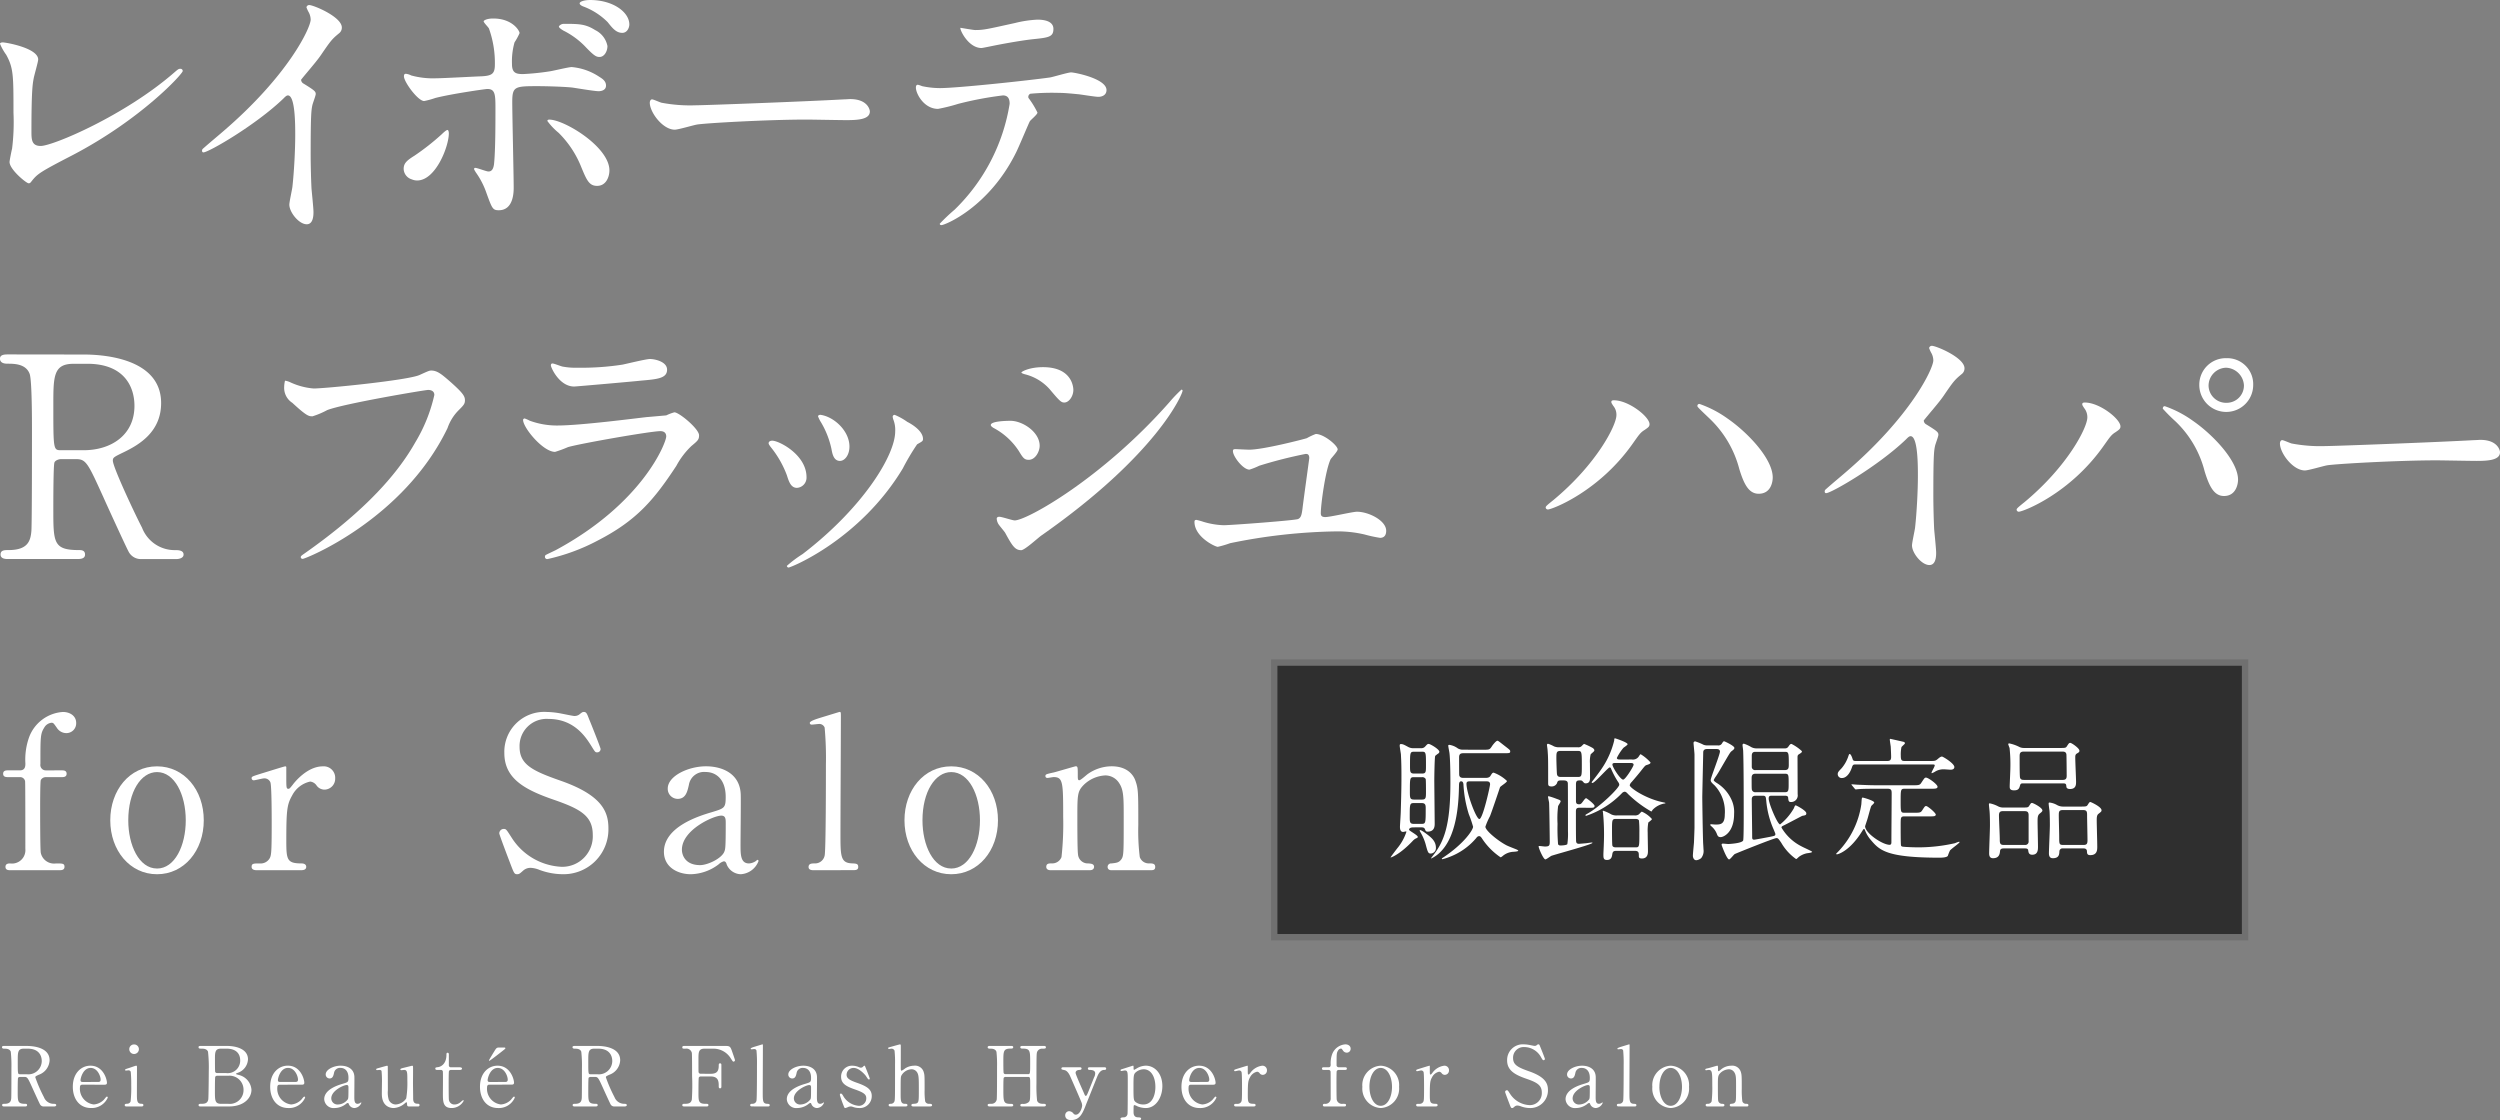
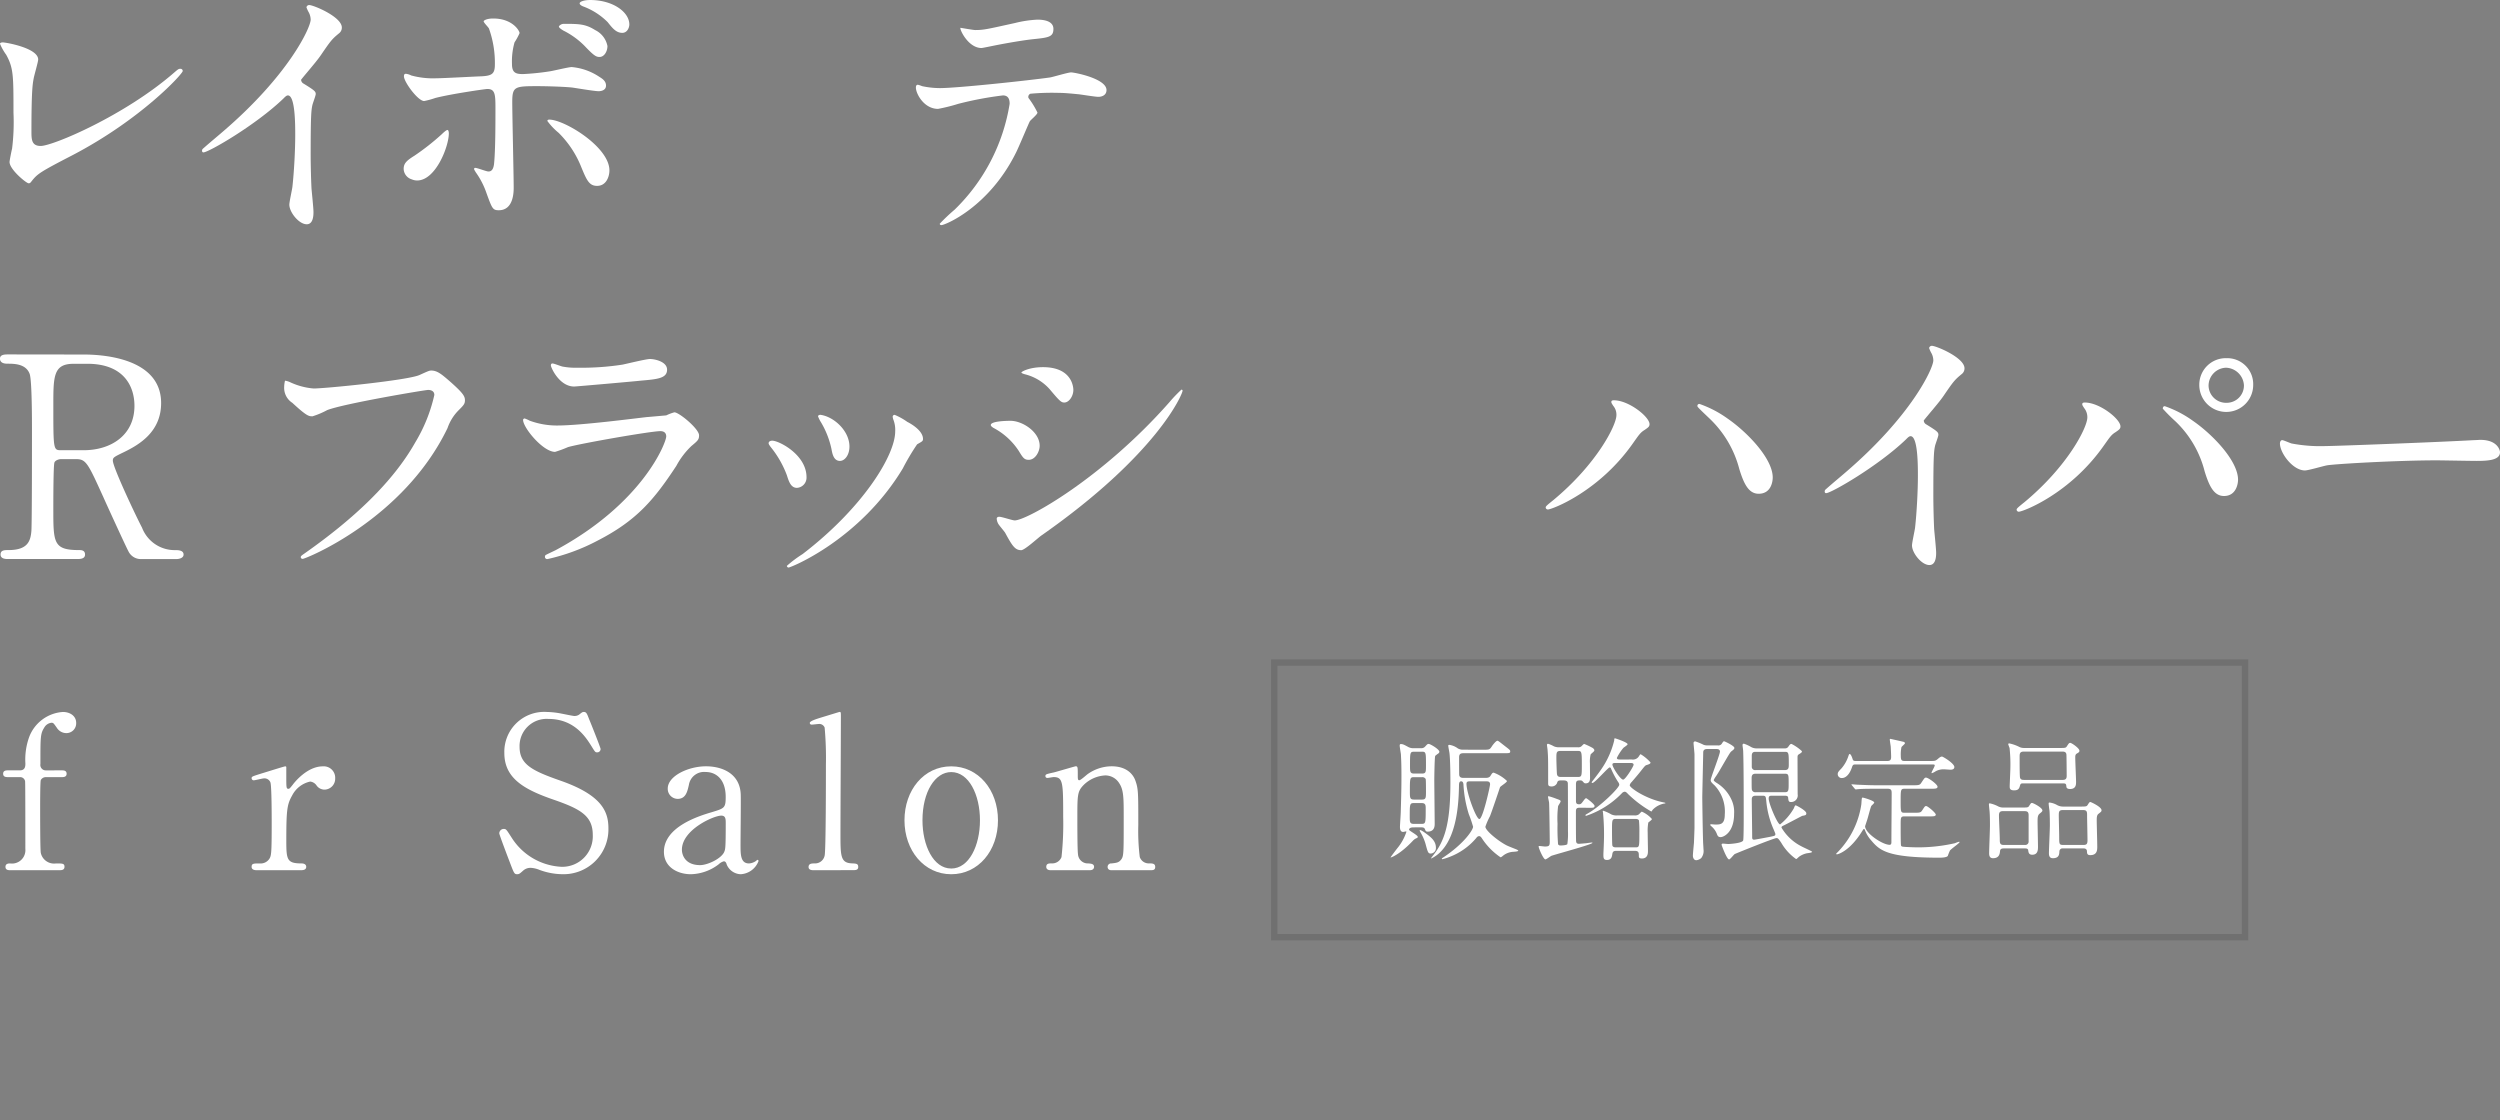
<svg xmlns="http://www.w3.org/2000/svg" width="391.414" height="175.366" viewBox="0 0 391.414 175.366">
  <rect x="0" y="0" width="391.414" height="175.366" fill="#808080" stroke="none" />
  <g id="グループ_1177" data-name="グループ 1177" transform="translate(-571.293 -200.766)">
-     <path id="パス_2681" data-name="パス 2681" d="M-136.3-9.477c-.156,0-.39,0-.39.195,0,.234.273.234.351.234.3,0,.858,0,1.027.481a20.893,20.893,0,0,1,.1,2.626c0,.611,0,4.186-.026,4.628-.039.481-.169.9-1.066.9-.182,0-.364,0-.364.208,0,.182.2.208.325.208h3.211c.143,0,.377,0,.377-.208s-.182-.208-.273-.208c-1.2,0-1.2-.338-1.2-1.911,0-.3,0-2.015.052-2.145.039-.1.208-.156.3-.156h.715c.455,0,.546.208,1.261,1.781.143.325,1.066,2.34,1.144,2.47a.637.637,0,0,0,.611.377h1.625c.065,0,.325-.026.325-.208,0-.208-.26-.208-.39-.208a1.619,1.619,0,0,1-1.534-1.04,23.034,23.034,0,0,1-1.352-3.107c0-.143.052-.169.507-.39a2.531,2.531,0,0,0,1.729-2.275c0-2.184-2.964-2.249-3.588-2.249Zm3.653.429c1.69,0,2.184,1.04,2.184,1.95a2.1,2.1,0,0,1-2.353,2.054h-1.053c-.351,0-.351-.039-.351-2.08,0-1.339,0-1.924.936-1.924Zm12,5.642c.26,0,.39-.065.39-.3,0-.546-.572-2.678-2.587-2.678-1.417,0-2.756,1.144-2.756,3.3,0,1.885,1.027,3.328,2.847,3.328a2.752,2.752,0,0,0,2.626-1.625c0-.1-.065-.169-.13-.169-.117,0-.416.442-.494.507a2.441,2.441,0,0,1-1.573.728,2.47,2.47,0,0,1-2.158-2.678c0-.416.247-.416.416-.416Zm-3.406-.429c-.117,0-.338,0-.338-.286s.377-1.911,1.586-1.911c1.092,0,1.56,1.326,1.56,1.82,0,.312-.143.377-.429.377ZM-114.862,0c.091,0,.312,0,.312-.208s-.156-.208-.416-.221c-.6-.039-.6-.585-.6-1.534,0-.663.013-3.588.013-4.173,0-.13,0-.247-.13-.247-.1,0-.91.3-1.079.351-.585.182-.65.208-.65.3a.108.108,0,0,0,.117.117c.013,0,.338-.039.4-.039a.369.369,0,0,1,.364.221,19.527,19.527,0,0,1,.078,2.054,19.552,19.552,0,0,1-.1,2.587.549.549,0,0,1-.52.364c-.247.013-.4.026-.4.221s.182.208.3.208Zm-1.144-8.216a.755.755,0,0,0,.754-.754.744.744,0,0,0-.754-.741.735.735,0,0,0-.754.741A.746.746,0,0,0-116.006-8.216Zm10.6-1.261c-.377,0-.507,0-.507.208s.143.221.572.221c.13,0,.741,0,.91.481a22.284,22.284,0,0,1,.117,3.042c0,.507-.026,4.173-.078,4.433-.117.676-.689.676-1.118.676-.208,0-.4,0-.4.208s.195.208.39.208h4.355c2.431,0,3.536-1.378,3.536-2.613a2.571,2.571,0,0,0-1.781-2.262c-.1-.039-.65-.156-.65-.221s.234-.156.312-.182a2.341,2.341,0,0,0,1.573-2.106c0-1.612-1.846-2.093-3.3-2.093Zm2.4,4.251a.363.363,0,0,1-.3-.169c-.039-.117-.039-1.287-.039-1.937,0-1.131,0-1.716.936-1.716h.923c1.222,0,2.093.585,2.093,1.846a1.963,1.963,0,0,1-2.21,1.976Zm1.768.416a2.19,2.19,0,0,1,2.366,2.236,2.147,2.147,0,0,1-2.4,2.158h-1.131c-.949,0-.949-.546-.949-1.963,0-.3,0-2.145.052-2.262a.347.347,0,0,1,.3-.169Zm11.492,1.4c.26,0,.39-.065.39-.3,0-.546-.572-2.678-2.587-2.678-1.417,0-2.756,1.144-2.756,3.3C-94.7-1.2-93.672.247-91.852.247a2.752,2.752,0,0,0,2.626-1.625c0-.1-.065-.169-.13-.169-.117,0-.416.442-.494.507a2.441,2.441,0,0,1-1.573.728A2.47,2.47,0,0,1-93.581-2.99c0-.416.247-.416.416-.416Zm-3.406-.429c-.117,0-.338,0-.338-.286s.377-1.911,1.586-1.911c1.092,0,1.56,1.326,1.56,1.82,0,.312-.143.377-.429.377Zm9.5-2.548c-1.092,0-2.353.6-2.353,1.365a.616.616,0,0,0,.611.637c.507,0,.6-.468.689-.858a.946.946,0,0,1,1.04-.793c.6,0,1.222.416,1.222,1.534,0,.676-.078.7-.858.936-.754.221-2.938.884-2.938,2.431A1.477,1.477,0,0,0-84.585.247a2.912,2.912,0,0,0,1.716-.611.729.729,0,0,1,.312-.182c.117,0,.156.117.182.208a.967.967,0,0,0,.858.585,1.248,1.248,0,0,0,1.092-.806c0-.065-.039-.078-.065-.078a.543.543,0,0,0-.1.078.836.836,0,0,1-.416.143c-.52,0-.52-.546-.52-1.157,0-.481.026-2.6.013-3.042C-81.543-5.915-82.622-6.383-83.648-6.383Zm-.364,6.071a.973.973,0,0,1-1.118-.949c0-1.222,1.95-2.093,2.418-2.093.273,0,.273.221.273.481,0,1.534-.026,1.586-.091,1.742A2,2,0,0,1-84.013-.312ZM-71.533,0a.208.208,0,0,0,.221-.208c0-.221-.195-.221-.351-.221-.65,0-.65-.572-.65-.845,0-.377-.026-2.041-.026-2.379,0-.416.026-2.522,0-2.626a.138.138,0,0,0-.117-.1c-.052,0-.689.169-.91.221-.858.208-.949.234-.949.377,0,.026.026.1.156.1.065,0,.377-.039.442-.039.494,0,.494.4.494,1.69A14.507,14.507,0,0,1-73.4-1.261a2.121,2.121,0,0,1-1.612.949,1.18,1.18,0,0,1-1.131-.767,4.008,4.008,0,0,1-.13-1.443c0-.377-.013-3.744-.013-3.757a.12.12,0,0,0-.117-.1c-.026,0-.793.208-1.183.325-.468.13-.52.143-.52.247a.12.12,0,0,0,.13.117c.065,0,.338-.026.39-.026.13,0,.273.026.325.169A16.928,16.928,0,0,1-77.2-3.666c0,.3-.026,1.625-.013,1.9C-77.122.117-75.744.247-75.368.247a2.852,2.852,0,0,0,1.586-.6c.065-.039.325-.3.4-.3.1,0,.1.091.117.39a.243.243,0,0,0,.247.26Zm3.549-5.72a.3.3,0,0,1,.325.325c.026.442,0,3.263,0,3.3,0,1.313,0,2.34,1.365,2.34A2.14,2.14,0,0,0-64.4-.884c0-.052-.026-.1-.078-.1-.091,0-.39.3-.468.351a1.454,1.454,0,0,1-.871.325.861.861,0,0,1-.9-.728c-.039-.182-.039-2.262-.039-2.652,0-.26,0-1.716.052-1.859a.33.33,0,0,1,.3-.169h1.391c.273,0,.351-.13.351-.208,0-.182-.234-.208-.364-.208H-66.4a.3.3,0,0,1-.325-.325V-8.138c0-.078,0-.273-.208-.273-.169,0-.169.182-.169.3,0,1.664-1.092,1.924-1.3,1.95-.377.052-.442.065-.442.234,0,.208.208.208.351.208Zm9.191-3.51c-.455,0-.494.065-.858.663-.078.117-.793,1.3-.793,1.339s.013.078.065.078c.1,0,2.3-1.716,2.431-1.846.052-.052.078-.091.078-.13s-.065-.1-.143-.1Zm1.872,5.811c.26,0,.4-.065.4-.3,0-.533-.572-2.665-2.587-2.665-1.417,0-2.743,1.144-2.743,3.289,0,1.9,1.014,3.341,2.834,3.341A2.728,2.728,0,0,0-56.4-1.378c0-.1-.052-.169-.13-.169-.1,0-.416.442-.481.507a2.441,2.441,0,0,1-1.573.728A2.474,2.474,0,0,1-60.743-3c0-.416.26-.416.416-.416Zm-3.393-.416c-.117,0-.338,0-.338-.286s.377-1.911,1.586-1.911c1.092,0,1.56,1.326,1.56,1.82,0,.312-.156.377-.429.377Zm13.338-5.642c-.156,0-.39,0-.39.195,0,.234.273.234.351.234.3,0,.858,0,1.027.481a20.893,20.893,0,0,1,.1,2.626c0,.611,0,4.186-.026,4.628-.039.481-.169.9-1.066.9-.182,0-.364,0-.364.208,0,.182.195.208.325.208H-43.8c.143,0,.377,0,.377-.208s-.182-.208-.273-.208c-1.2,0-1.2-.338-1.2-1.911,0-.3,0-2.015.052-2.145.039-.1.208-.156.3-.156h.715c.455,0,.546.208,1.261,1.781.143.325,1.066,2.34,1.144,2.47A.637.637,0,0,0-40.814,0h1.625c.065,0,.325-.026.325-.208,0-.208-.26-.208-.39-.208a1.619,1.619,0,0,1-1.534-1.04A23.033,23.033,0,0,1-42.14-4.563c0-.143.052-.169.507-.39A2.531,2.531,0,0,0-39.9-7.228c0-2.184-2.964-2.249-3.588-2.249Zm3.653.429c1.69,0,2.184,1.04,2.184,1.95a2.1,2.1,0,0,1-2.353,2.054h-1.053c-.351,0-.351-.039-.351-2.08,0-1.339,0-1.924.936-1.924Zm16.029,3.926a.316.316,0,0,1-.338-.286c-.013-.117-.013-1.807-.013-1.976,0-1.079,0-1.664.949-1.664h1.443a3.167,3.167,0,0,1,2.691,1.56c.312.468.312.468.4.468a.231.231,0,0,0,.234-.234c0-.078-.429-1.3-.494-1.482-.247-.7-.377-.741-1.1-.741h-6.253c-.221,0-.4,0-.4.221s.13.208.494.208a.871.871,0,0,1,1,.663c.039.234.039,3,.039,3.614a34.513,34.513,0,0,1-.039,3.679c-.13.676-.689.676-1.157.676-.13,0-.338,0-.338.208s.195.208.4.208h3.341c.169,0,.351,0,.351-.208s-.13-.208-.494-.208c-1.066,0-1.066-.468-1.066-1.7,0-.286,0-2.3.052-2.4a.322.322,0,0,1,.3-.182h1.547c1.274,0,1.274.858,1.274,1.534,0,.13,0,.325.208.325s.208-.2.208-.286v-3.38c0-.052,0-.247-.208-.247s-.208.169-.208.39c0,.923-.377,1.248-1.274,1.248ZM-16.816,0c.156,0,.325,0,.325-.195s-.13-.208-.416-.221c-.676-.039-.676-.468-.676-1.846,0-1.131.026-6.136.026-7.163,0-.26,0-.3-.078-.3-.013,0-1.105.338-1.2.364-.208.065-.637.2-.637.312a.106.106,0,0,0,.117.1c.078,0,.377-.039.429-.039a.349.349,0,0,1,.364.221,20.938,20.938,0,0,1,.078,2.275c0,.7,0,5.317-.078,5.59a.6.6,0,0,1-.611.481c-.169,0-.377,0-.377.221,0,.195.234.195.312.195Zm5.59-6.383c-1.092,0-2.353.6-2.353,1.365a.616.616,0,0,0,.611.637c.507,0,.6-.468.689-.858a.946.946,0,0,1,1.04-.793c.6,0,1.222.416,1.222,1.534,0,.676-.078.7-.858.936-.754.221-2.938.884-2.938,2.431A1.477,1.477,0,0,0-12.162.247a2.912,2.912,0,0,0,1.716-.611.729.729,0,0,1,.312-.182c.117,0,.156.117.182.208a.967.967,0,0,0,.858.585A1.248,1.248,0,0,0-8-.559c0-.065-.039-.078-.065-.078a.542.542,0,0,0-.1.078.836.836,0,0,1-.416.143c-.52,0-.52-.546-.52-1.157,0-.481.026-2.6.013-3.042C-9.12-5.915-10.2-6.383-11.226-6.383ZM-11.59-.312a.973.973,0,0,1-1.118-.949c0-1.222,1.95-2.093,2.418-2.093.273,0,.273.221.273.481,0,1.534-.026,1.586-.091,1.742A2,2,0,0,1-11.59-.312Zm7.995-6.071A1.688,1.688,0,0,0-5.311-4.641c0,1,.689,1.456,2.054,1.937,1.508.52,1.885.819,1.885,1.417A1.16,1.16,0,0,1-2.5-.1,3.062,3.062,0,0,1-4.895-1.5c-.208-.364-.3-.52-.455-.52-.13,0-.156.143-.156.221A17.412,17.412,0,0,0-4.882-.026c.065.169.1.273.221.273A2.078,2.078,0,0,0-4.193.078,1.12,1.12,0,0,1-3.8,0a.816.816,0,0,1,.247.039A3,3,0,0,0-2.5.247,1.867,1.867,0,0,0-.514-1.638c0-1.04-.767-1.521-2.275-2.054C-4.1-4.147-4.453-4.446-4.453-4.979A1.081,1.081,0,0,1-3.335-6.032c.832,0,1.768,1.04,1.924,1.287.312.468.338.52.468.52.091,0,.117-.065.117-.13,0-.143-.585-1.56-.7-1.859-.039-.1-.065-.169-.143-.169-.052,0-.091.039-.182.13a.481.481,0,0,1-.377.182.636.636,0,0,1-.247-.065A2.647,2.647,0,0,0-3.595-6.383ZM4.7,0c.143,0,.377,0,.377-.195,0-.221-.208-.221-.39-.221-.676,0-.676-.507-.676-1.612,0-2.483.013-2.509.091-2.756a1.9,1.9,0,0,1,1.625-1.04,1.012,1.012,0,0,1,.858.481c.273.416.273,1.014.273,2.665,0,1.872,0,2.054-.4,2.21-.091.039-.546.052-.624.078a.191.191,0,0,0-.143.182c0,.208.234.208.351.208h2.5c.156,0,.39-.013.39-.195,0-.221-.247-.221-.494-.221a.59.59,0,0,1-.585-.377,10.863,10.863,0,0,1-.091-1.794c0-2.288,0-2.34-.156-2.847a1.4,1.4,0,0,0-1.5-.949,2.641,2.641,0,0,0-1.4.429,2.693,2.693,0,0,1-.533.351c-.143,0-.143-.169-.143-.442,0-.559.013-3.445,0-3.536s-.065-.143-.117-.143-1.443.39-1.625.442c-.156.039-.234.065-.234.156a.13.13,0,0,0,.13.13c.052,0,.325-.052.377-.052a.513.513,0,0,1,.494.312,17.2,17.2,0,0,1,.078,2.08c0,5.031,0,5.59-.091,5.85a.6.6,0,0,1-.585.39c-.117,0-.325,0-.325.208S2.372,0,2.476,0ZM20.442-5.057a.314.314,0,0,1-.3-.169c-.052-.117-.052-1.547-.052-1.781,0-1.664,0-2.054,1.17-2.054.156,0,.377,0,.377-.221,0-.195-.221-.195-.351-.195H17.972c-.091,0-.338,0-.338.208s.221.221.416.221c.247,0,.793,0,.962.494a18.61,18.61,0,0,1,.091,2.34c0,1.664,0,4.823-.052,5.135a.826.826,0,0,1-.845.663c-.4,0-.572,0-.572.208s.26.208.338.208h3.315c.117,0,.351,0,.351-.182,0-.221-.234-.221-.325-.221-1.222,0-1.222-.26-1.222-2.392,0-.247,0-1.534.052-1.677a.348.348,0,0,1,.3-.156h3.5c.351,0,.351.1.351,1.313,0,2.379,0,2.392-.26,2.652a1.269,1.269,0,0,1-.91.26c-.143,0-.377,0-.377.208s.221.195.351.195h3.315c.091,0,.338,0,.338-.208s-.221-.208-.416-.208c-.247,0-.78,0-.962-.494a20.794,20.794,0,0,1-.1-2.639c0-4.706.013-4.745.117-5.018a.825.825,0,0,1,.793-.481c.4,0,.572,0,.572-.221s-.247-.208-.338-.208H23.094c-.117,0-.351,0-.351.195,0,.221.234.221.338.221,1.209,0,1.209.325,1.209,2.21,0,1.716,0,1.794-.351,1.794ZM29.49-6.136c-.1,0-.312,0-.312.2,0,.156.078.156.494.247s.7.572.845.884S32.22-.949,32.35-.572a1.565,1.565,0,0,1,.078.416c0,.325-.338,1.443-1,1.443a.437.437,0,0,1-.364-.182.881.881,0,0,0-.689-.364.63.63,0,0,0-.6.663c0,.156.065.728.9.728,1.43,0,1.846-1.079,2.457-2.678.052-.1,1.6-3.991,1.69-4.2s.416-.975,1.04-.975c.143,0,.325,0,.325-.208s-.195-.208-.286-.208H33.637c-.143,0-.312,0-.312.208a.212.212,0,0,0,.234.208c.247,0,.91,0,.91.533a1.408,1.408,0,0,1-.182.65c-.221.559-.949,2.405-1.066,2.639-.052.091-.13.247-.208.247s-.156-.078-.221-.247C32.571-2.431,31.4-4.979,31.4-5.265c0-.13.065-.429.585-.455.13,0,.351-.026.351-.221,0-.065-.026-.2-.273-.2ZM41.282,2.132c.13,0,.377-.013.377-.208s-.169-.208-.533-.221c-.65-.039-.65-.611-.65-.845,0-1.027,0-1.066.169-1.066A2.243,2.243,0,0,1,41.126,0a3.565,3.565,0,0,0,1.261.247c1.625,0,2.6-1.716,2.6-3.432,0-2.015-1.235-3.2-2.587-3.2a2.847,2.847,0,0,0-1.365.39c-.039.026-.442.26-.455.26-.1,0-.1-.091-.1-.286,0-.26,0-.364-.091-.364-.039,0-1.508.481-1.651.52-.247.078-.3.1-.3.2a.126.126,0,0,0,.117.117c.091,0,.481-.091.559-.091.455,0,.455.364.455,1.508,0,.793,0,5.044-.039,5.291a.606.606,0,0,1-.637.546c-.221.013-.468.026-.468.221s.234.208.351.208Zm.767-7.956c1.2,0,1.846,1.235,1.846,2.769,0,1.144-.416,2.743-1.872,2.743A1.939,1.939,0,0,1,40.788-.7c-.273-.26-.325-.3-.325-2.21,0-1.885.013-2.106.338-2.418A1.986,1.986,0,0,1,42.049-5.824ZM52.929-3.406c.26,0,.39-.065.39-.3,0-.546-.572-2.678-2.587-2.678-1.417,0-2.756,1.144-2.756,3.3C47.976-1.2,49,.247,50.823.247a2.752,2.752,0,0,0,2.626-1.625c0-.1-.065-.169-.13-.169-.117,0-.416.442-.494.507a2.441,2.441,0,0,1-1.573.728A2.47,2.47,0,0,1,49.094-2.99c0-.416.247-.416.416-.416Zm-3.406-.429c-.117,0-.338,0-.338-.286s.377-1.911,1.586-1.911c1.092,0,1.56,1.326,1.56,1.82,0,.312-.143.377-.429.377ZM59.247,0c.1,0,.338,0,.338-.208,0-.169-.169-.208-.273-.208-.91,0-.949-.221-.949-1.4,0-1.924.052-2.223.364-2.782a1.635,1.635,0,0,1,1.1-.845.55.55,0,0,1,.377.221.6.6,0,0,0,.507.273.669.669,0,0,0,.65-.689.7.7,0,0,0-.767-.741,2.71,2.71,0,0,0-1.833,1.118c-.182.234-.208.26-.273.26-.13,0-.13-.078-.13-.767v-.572a.06.06,0,0,0-.065-.039c-.065,0-1.248.377-1.43.429-.572.182-.637.2-.637.3a.13.13,0,0,0,.13.13c.091,0,.533-.117.624-.117a.39.39,0,0,1,.4.247c.078.221.078,2.119.078,2.535,0,1.82-.026,1.976-.143,2.158a.642.642,0,0,1-.6.286c-.364,0-.494,0-.494.208s.247.208.338.208ZM72.6-6.136a.332.332,0,0,1-.338-.39c0-1.69,0-1.859.234-2.236a.581.581,0,0,1,.442-.3c.117,0,.13.026.325.3a.7.7,0,0,0,.6.338.6.6,0,0,0,.6-.624c0-.442-.39-.676-.819-.676A2.383,2.383,0,0,0,71.572-8.19a4.075,4.075,0,0,0-.234,1.625c0,.156,0,.429-.338.429h-.715c-.117,0-.312,0-.312.208s.195.208.312.208H71a.307.307,0,0,1,.325.338c.013.039.013,3.523.013,4.069a.826.826,0,0,1-.936.9c-.078,0-.286,0-.286.208s.195.208.3.208h3c.13,0,.325,0,.325-.208s-.117-.208-.52-.208a.834.834,0,0,1-.936-.65c-.039-.2-.039-2.431-.039-2.717,0-.26,0-1.651.039-1.755A.35.35,0,0,1,72.6-5.72h.975c.1,0,.3,0,.3-.208s-.195-.208-.3-.208Zm3.7,3.068A3.051,3.051,0,0,0,79.176.247a3.043,3.043,0,0,0,2.873-3.315,3.043,3.043,0,0,0-2.873-3.315A3.042,3.042,0,0,0,76.3-3.068Zm1.105,0c0-1.755.78-2.964,1.768-2.964,1.079,0,1.768,1.378,1.768,2.964,0,1.56-.676,2.964-1.768,2.964S77.409-1.534,77.409-3.068ZM87.743,0c.1,0,.338,0,.338-.208,0-.169-.169-.208-.273-.208-.91,0-.949-.221-.949-1.4,0-1.924.052-2.223.364-2.782a1.635,1.635,0,0,1,1.105-.845.55.55,0,0,1,.377.221.6.6,0,0,0,.507.273.669.669,0,0,0,.65-.689.7.7,0,0,0-.767-.741,2.71,2.71,0,0,0-1.833,1.118c-.182.234-.208.26-.273.26-.13,0-.13-.078-.13-.767v-.572a.06.06,0,0,0-.065-.039c-.065,0-1.248.377-1.43.429-.572.182-.637.2-.637.3a.13.13,0,0,0,.13.13c.091,0,.533-.117.624-.117a.39.39,0,0,1,.4.247c.078.221.078,2.119.078,2.535,0,1.82-.026,1.976-.143,2.158a.642.642,0,0,1-.6.286c-.364,0-.494,0-.494.208s.247.208.338.208Zm12,.247c.13,0,.156-.026.377-.221a.672.672,0,0,1,.494-.169,1.7,1.7,0,0,1,.52.13,4.177,4.177,0,0,0,1.4.26,2.756,2.756,0,0,0,2.821-2.808c0-1-.351-2.041-2.977-2.951-1.7-.6-2.483-.988-2.483-2.067A1.663,1.663,0,0,1,101.667-9.3a3.013,3.013,0,0,1,2.652,1.677c.208.338.234.377.338.377a.2.2,0,0,0,.221-.208c0-.078-.611-1.612-.7-1.82-.13-.338-.169-.455-.325-.455-.091,0-.117.026-.3.169a.494.494,0,0,1-.286.078c-.091,0-.637-.117-.78-.143a5.135,5.135,0,0,0-.923-.1,2.45,2.45,0,0,0-2.6,2.522c0,1.547,1.2,2.236,3,2.86,1.651.572,2.431.988,2.431,2.171a1.873,1.873,0,0,1-1.924,1.963,3.841,3.841,0,0,1-3.055-1.781c-.312-.481-.338-.546-.481-.546a.275.275,0,0,0-.286.273c0,.078.559,1.547.65,1.781C99.548.169,99.574.247,99.743.247ZM110.7-6.383c-1.092,0-2.353.6-2.353,1.365a.616.616,0,0,0,.611.637c.507,0,.6-.468.689-.858a.946.946,0,0,1,1.04-.793c.6,0,1.222.416,1.222,1.534,0,.676-.078.7-.858.936-.754.221-2.938.884-2.938,2.431A1.477,1.477,0,0,0,109.765.247a2.912,2.912,0,0,0,1.716-.611.729.729,0,0,1,.312-.182c.117,0,.156.117.182.208a.967.967,0,0,0,.858.585,1.248,1.248,0,0,0,1.092-.806c0-.065-.039-.078-.065-.078a.542.542,0,0,0-.1.078.836.836,0,0,1-.416.143c-.52,0-.52-.546-.52-1.157,0-.481.026-2.6.013-3.042C112.807-5.915,111.729-6.383,110.7-6.383Zm-.364,6.071a.973.973,0,0,1-1.118-.949c0-1.222,1.95-2.093,2.418-2.093.273,0,.273.221.273.481,0,1.534-.026,1.586-.091,1.742A2,2,0,0,1,110.337-.312ZM118.878,0c.156,0,.325,0,.325-.195s-.13-.208-.416-.221c-.676-.039-.676-.468-.676-1.846,0-1.131.026-6.136.026-7.163,0-.26,0-.3-.078-.3-.013,0-1.105.338-1.2.364-.208.065-.637.2-.637.312a.106.106,0,0,0,.117.1c.078,0,.377-.039.429-.039a.349.349,0,0,1,.364.221,20.937,20.937,0,0,1,.078,2.275c0,.7,0,5.317-.078,5.59a.6.6,0,0,1-.611.481c-.169,0-.377,0-.377.221,0,.195.234.195.312.195ZM121.7-3.068A3.051,3.051,0,0,0,124.572.247a3.043,3.043,0,0,0,2.873-3.315,3.043,3.043,0,0,0-2.873-3.315A3.042,3.042,0,0,0,121.7-3.068Zm1.105,0c0-1.755.78-2.964,1.768-2.964,1.079,0,1.768,1.378,1.768,2.964,0,1.56-.676,2.964-1.768,2.964S122.8-1.534,122.8-3.068ZM136.48,0c.1,0,.26,0,.26-.195s-.156-.221-.364-.221a.58.58,0,0,1-.585-.39,13.092,13.092,0,0,1-.091-1.963c0-2.015,0-2.236-.182-2.743a1.4,1.4,0,0,0-1.456-.871,2.563,2.563,0,0,0-1.456.468c-.078.052-.442.39-.533.39s-.091-.1-.091-.286c0-.52,0-.572-.13-.572-.039,0-1.131.325-1.339.377-.468.1-.52.117-.52.221s.078.117.13.117.325-.052.377-.052c.572,0,.585.325.585,2.431a18.623,18.623,0,0,1-.1,2.483.606.606,0,0,1-.585.39c-.195,0-.351,0-.351.221,0,.013,0,.195.26.195h2.418c.26,0,.26-.182.26-.208,0-.195-.221-.195-.351-.208A.6.6,0,0,1,132-.988c-.039-.234-.039-1.82-.039-2.158,0-1.495,0-1.69.39-2.093a2.039,2.039,0,0,1,1.326-.585,1.006,1.006,0,0,1,.858.481c.273.416.273.9.273,2.132,0,2.093,0,2.314-.13,2.522-.156.221-.286.234-.624.273a.212.212,0,0,0-.234.208c0,.026,0,.208.234.208Z" transform="translate(708.293 374)" fill="#fff" />
    <g id="グループ_1128" data-name="グループ 1128" transform="translate(571.293 200.766)">
      <path id="パス_2591" data-name="パス 2591" d="M485.923,874.963c-.176.922-.352,2.065-.352,8.262,0,1.274,0,2.328,1.45,2.328,1.891,0,13.141-4.747,20.874-11.469.615-.526.7-.615,1.011-.615a.347.347,0,0,1,.352.35c0,.441-6.5,7.561-17.271,13.186-5.1,2.636-5.451,2.9-6.372,4.043-.22.308-.308.352-.484.352-.351,0-2.987-2.155-2.987-3.34,0-.221.351-1.978.394-2.065a33.56,33.56,0,0,0,.22-5.669c0-5.8,0-6.988-1.142-9.054a8.449,8.449,0,0,1-.967-1.714c0-.175.263-.218.439-.218.484,0,5.538.878,5.538,2.68C486.625,872.369,486.01,874.479,485.923,874.963Z" transform="translate(-480.648 -862.701)" fill="#fff" />
      <path id="パス_2592" data-name="パス 2592" d="M519.028,877.49c1.715,1.055,1.891,1.23,1.891,1.626,0,.265-.484,1.495-.528,1.758-.176.791-.265,1.713-.265,7.777,0,1.186.044,3.561.132,5.274.044.528.308,3.076.308,3.647,0,.439,0,1.933-1.054,1.933-1.23,0-2.725-1.888-2.725-3.074,0-.441.439-2.375.483-2.812.263-2.375.439-5.758.439-8.087,0-1.582,0-6.2-1.142-6.2-.219,0-.4.176-.747.526-4.307,4.131-11.689,8.394-12.482,8.394-.131,0-.22-.087-.22-.262a.4.4,0,0,1,.132-.308c1.143-1.012,2.373-2.023,3.076-2.636,10.373-8.878,13.8-16.349,13.8-17.579a2.5,2.5,0,0,0-.351-1.231,5.049,5.049,0,0,1-.308-.7.435.435,0,0,1,.439-.352c.66,0,5.1,1.844,5.1,3.515a1.111,1.111,0,0,1-.4.88c-1.187.966-1.362,1.23-2.988,3.6-.747,1.054-2.154,2.636-2.988,3.691A.709.709,0,0,0,519.028,877.49Z" transform="translate(-471.487 -864.393)" fill="#fff" />
      <path id="パス_2593" data-name="パス 2593" d="M525.545,891.08c0-.836.394-1.275,1.668-2.066a37.411,37.411,0,0,0,4.307-3.384c.22-.218.7-.659.88-.659s.218.4.218.527c0,2.066-2.064,7.383-4.965,7.383a2.125,2.125,0,0,1-.835-.176A1.768,1.768,0,0,1,525.545,891.08Zm17.226,2.9c0,.659,0,3.56-2.328,3.56-.967,0-1.054-.265-1.978-2.813a12.441,12.441,0,0,0-1.627-3.121c-.175-.308-.262-.4-.262-.526a.16.16,0,0,1,.176-.176c.307,0,1.757.57,2.065.57.571,0,.791-.483.878-1.187.22-2.064.22-6.458.22-8.833,0-2.109-.089-2.9-1.274-2.9-.265,0-5.538.747-8.131,1.406a13.142,13.142,0,0,1-1.758.483c-.966,0-3.164-2.988-3.164-3.867,0-.219.044-.4.308-.4a2.451,2.451,0,0,1,.836.263,12.948,12.948,0,0,0,3.91.441c1.011,0,5.757-.265,7.075-.308,1.671-.087,2.109-.4,2.109-1.845a16.049,16.049,0,0,0-.922-5.625c-.087-.221-.835-.924-.835-1.143,0-.132.483-.439,1.495-.439,3.031,0,4.13,1.934,4.13,2.286a9.381,9.381,0,0,1-.791,1.45,10.967,10.967,0,0,0-.4,3.383c0,1.362.572,1.582,1.713,1.582a39.125,39.125,0,0,0,4.264-.439c.571-.089,2.9-.659,3.384-.659a9.234,9.234,0,0,1,4.262,1.493c.483.308,1.1.659,1.1,1.408,0,.833-.967.879-1.143.879-.66,0-3.516-.484-4.13-.572-1.671-.176-4.879-.219-5.231-.219-3.78,0-4.175,0-4.175,2.5C542.551,882.728,542.771,892.091,542.771,893.98Zm10.593-3.164a15.668,15.668,0,0,0-3.561-5.4,10.212,10.212,0,0,1-1.757-1.847c0-.219.22-.219.307-.219,2.33,0,9.406,4.262,9.406,7.953,0,1.012-.528,2.462-1.979,2.418C554.548,893.716,554.153,892.7,553.363,890.815Zm2.152-21.489a3.533,3.533,0,0,1,1.934,2.5c0,.88-.528,1.715-1.23,1.715-.528,0-.88-.176-2.375-1.758a12.513,12.513,0,0,0-3.294-2.373c-.221-.131-.7-.439-.7-.615,0-.132.352-.439.748-.439C552.966,868.359,553.977,868.359,555.516,869.326Zm5.362-.878c0,.526-.35,1.318-1.1,1.318-.922,0-1.494-.659-2.285-1.669a10.628,10.628,0,0,0-3.823-2.461c-.439-.176-.572-.352-.572-.484,0-.308.791-.528,1.626-.528C558.372,864.623,560.877,866.557,560.877,868.448Z" transform="translate(-462.345 -864.623)" fill="#fff" />
-       <path id="パス_2594" data-name="パス 2594" d="M583.331,875.688c.265,0,.749-.044.969-.044,2.68,0,3.074,1.626,3.074,1.934,0,1.23-1.8,1.361-3.646,1.361-1.011,0-5.405-.088-6.285-.088-6.064,0-16.128.572-17.182.79-.528.089-2.9.793-3.429.793-1.89,0-3.911-2.725-3.911-4.219,0-.265.132-.528.352-.528s1.274.484,1.493.528a23.948,23.948,0,0,0,5.362.4C561.578,876.611,576.916,876.039,583.331,875.688Z" transform="translate(-451.185 -860.13)" fill="#fff" />
      <path id="パス_2595" data-name="パス 2595" d="M601.549,881.356c0,.307-1.056,1.141-1.188,1.361-.13.176-1.8,4.219-2.2,4.966-4.219,8.481-11.074,11.294-11.647,11.294-.176,0-.262-.088-.262-.22a30.119,30.119,0,0,1,2.328-2.2,29.641,29.641,0,0,0,8.614-16.567c0-.528-.087-1.319-1.056-1.319a54.065,54.065,0,0,0-6.988,1.319,27.563,27.563,0,0,1-3.163.789c-2.2,0-3.471-2.372-3.471-3.339,0-.263.087-.439.307-.439a3.823,3.823,0,0,1,.659.219,13.7,13.7,0,0,0,2.77.307c2.812,0,14.193-1.23,17.269-1.669.528-.088,2.812-.791,3.3-.791.528,0,5.538.967,5.538,2.769,0,.791-.7,1.056-1.275,1.056-.483,0-2.637-.352-3.076-.4-.922-.087-2.152-.22-3.121-.22a37.624,37.624,0,0,0-4.438.133.533.533,0,0,0-.307.659A13.59,13.59,0,0,1,601.549,881.356Zm-9.757-12.921c1.363,0,1.846-.132,6.24-1.1a17.889,17.889,0,0,1,3.516-.528c.922,0,2.5.176,2.5,1.45s-.747,1.363-3.34,1.626c-2.239.265-5.184.835-5.844.967-.218.044-1.933.4-2.065.4-2.154,0-3.516-3.077-3.3-3.165C589.771,868.127,591.529,868.435,591.792,868.435Z" transform="translate(-439.119 -863.732)" fill="#fff" />
      <g id="グループ_1172" data-name="グループ 1172" transform="translate(0 54.146)">
        <path id="パス_2596" data-name="パス 2596" d="M632.892,866.153c2.11,0,12.13.221,12.13,7.6,0,4.482-3.384,6.5-5.846,7.691-1.537.746-1.713.833-1.713,1.317,0,1.055,3.691,8.833,4.571,10.5a5.469,5.469,0,0,0,5.184,3.515c.441,0,1.319,0,1.319.7,0,.617-.878.7-1.1.7h-5.494a2.156,2.156,0,0,1-2.067-1.274c-.263-.441-3.383-7.252-3.867-8.35-2.415-5.317-2.724-6.021-4.262-6.021h-2.417c-.307,0-.88.176-1.011.528-.174.438-.174,6.239-.174,7.251,0,5.318,0,6.46,4.043,6.46.306,0,.922,0,.922.7s-.791.7-1.274.7H620.983c-.441,0-1.1-.087-1.1-.7,0-.7.617-.7,1.232-.7,3.032,0,3.471-1.406,3.6-3.032.087-1.495.087-13.58.087-15.645,0-1.627,0-7.779-.352-8.877-.57-1.626-2.461-1.626-3.47-1.626-.265,0-1.187,0-1.187-.793,0-.659.79-.659,1.318-.659Zm-1.582,1.451c-3.163,0-3.163,1.976-3.163,6.5,0,6.9,0,7.031,1.185,7.031h3.56c4.306,0,7.955-2.373,7.955-6.944,0-3.076-1.671-6.591-7.383-6.591Z" transform="translate(-619.796 -864.792)" fill="#fff" />
        <path id="パス_2597" data-name="パス 2597" d="M652.372,869.779a10.75,10.75,0,0,0,3.647.967c1.8,0,14.678-1.276,16.568-2.11,1.363-.615,1.537-.7,1.845-.7.967,0,1.67.615,3.032,1.8,1.978,1.757,2.241,2.241,2.241,2.856,0,.57-.219.791-1.011,1.582a7.3,7.3,0,0,0-1.715,2.769c-6.9,14.326-22.237,20.479-22.675,20.479a.293.293,0,0,1-.308-.264c0-.176.132-.263.57-.57,7.648-5.362,13.843-11.163,17.359-17.4a24.817,24.817,0,0,0,2.988-7.428c0-.746-.747-.79-.966-.79-.484,0-13.273,2.152-15.821,3.164a12.79,12.79,0,0,1-2.286.965c-.572,0-.878,0-3.163-2.11a2.78,2.78,0,0,1-1.275-2.46,4.658,4.658,0,0,1,.131-1.009A2.913,2.913,0,0,1,652.372,869.779Z" transform="translate(-606.911 -864.066)" fill="#fff" />
        <path id="パス_2598" data-name="パス 2598" d="M683.073,896.58c13.711-7.383,17.314-16.875,17.314-17.8,0-.528-.307-.836-.922-.836-1.494,0-12.525,1.934-14.458,2.5a18.658,18.658,0,0,1-2.023.747c-1.889,0-5.009-3.778-5.009-5.008a.246.246,0,0,1,.263-.221,6.1,6.1,0,0,1,.791.352,12.314,12.314,0,0,0,4.35.747c3.6,0,12.35-1.143,13.975-1.319.089,0,2.989-.263,3.032-.263a7.5,7.5,0,0,1,1.275-.484c.746,0,3.867,2.593,3.867,3.6,0,.657-.176.833-1.187,1.67a12.328,12.328,0,0,0-2.373,3.119c-3.471,5.275-6.2,8.57-12.392,11.734a31.055,31.055,0,0,1-7.78,2.856.35.35,0,0,1-.4-.352.463.463,0,0,1,.089-.263C681.578,897.283,682.808,896.713,683.073,896.58Zm1.1-28.742a10.8,10.8,0,0,0,2.33.176,42.009,42.009,0,0,0,7.031-.483c.659-.131,3.691-.88,4.307-.88.746,0,2.68.4,2.68,1.671,0,1.363-1.539,1.493-4.086,1.714-.7.087-10.152.922-10.46.922-2.328,0-3.647-2.988-3.647-3.3,0-.219.089-.308.265-.308C682.852,867.356,683.908,867.795,684.171,867.839Z" transform="translate(-596.079 -864.588)" fill="#fff" />
        <path id="パス_2599" data-name="パス 2599" d="M711.219,882.624a1.6,1.6,0,0,1-1.495,1.67c-.966,0-1.274-1.009-1.582-1.978a15.707,15.707,0,0,0-2.548-4.438c-.22-.307-.308-.439-.308-.57,0-.265.265-.4.571-.4C706.912,876.91,711.219,879.109,711.219,882.624Zm13.578-9.053a2.794,2.794,0,0,1-.087-.4.3.3,0,0,1,.308-.308,9.78,9.78,0,0,1,1.978,1.1c.7.352,2.461,1.406,2.461,2.68,0,.352-.176.4-.923.836a36.014,36.014,0,0,0-2.241,3.778c-6.723,11.163-17.534,15.514-17.886,15.514a.285.285,0,0,1-.265-.265,18.663,18.663,0,0,1,2.461-1.844c9.362-7.164,14.5-15.425,14.5-19.206A4.431,4.431,0,0,0,724.8,873.571Zm-6.855,4.264c0,1.274-.7,2.24-1.494,2.24-.967,0-1.187-1.1-1.319-1.845a13.783,13.783,0,0,0-1.626-4.175,5,5,0,0,1-.483-.967c0-.131.22-.263.439-.22C715.527,873.176,717.942,875.373,717.942,877.835Z" transform="translate(-584.946 -862.058)" fill="#fff" />
        <path id="パス_2600" data-name="パス 2600" d="M737.647,879.864c0,.879-.66,2.2-1.715,2.2-.659,0-.879-.263-1.539-1.361a10.646,10.646,0,0,0-4-3.647c-.131-.089-.4-.265-.4-.44,0-.615,2.505-.659,3.077-.659C734.965,875.952,737.647,877.71,737.647,879.864Zm-5.406,13.623c-.132-.221-.924-1.143-1.054-1.363a1.861,1.861,0,0,1-.265-.836c0-.174.132-.307.4-.307.4,0,2.065.572,2.417.572,1.889,0,13.712-6.592,24.213-18.5a21.236,21.236,0,0,1,1.891-1.977.161.161,0,0,1,.176.176c0,.481-3.867,9.887-22.061,22.632-.528.35-2.637,2.328-3.208,2.328C733.78,896.211,733.339,895.509,732.241,893.487Zm10.679-22.369c0,1.011-.7,1.976-1.406,1.976-.483,0-.7-.175-2.285-2.065a7.642,7.642,0,0,0-3.781-2.328c-.175-.044-.659-.176-.659-.308s1.23-.835,3.386-.835C742.92,867.558,742.92,870.986,742.92,871.118Z" transform="translate(-574.87 -864.219)" fill="#fff" />
-         <path id="パス_2601" data-name="パス 2601" d="M761.224,877.449c2.2,0,8.483-1.626,9.01-1.8a10.3,10.3,0,0,1,1.406-.659c1.274,0,3.426,1.8,3.426,2.417,0,.308-.966,1.319-1.1,1.538-.835,1.758-1.538,7.164-1.538,8.438,0,.352.089.615.7.615.791,0,4.262-.835,4.965-.835,1.8,0,4.572,1.363,4.572,2.989,0,.439-.132,1.1-.967,1.1a21.451,21.451,0,0,1-2.418-.526,18.446,18.446,0,0,0-4.482-.484,87.905,87.905,0,0,0-16.568,1.847,16.253,16.253,0,0,1-1.933.57c-.4,0-3.649-1.539-3.649-3.911,0-.219.089-.308.308-.308a10.342,10.342,0,0,1,1.1.308,12.431,12.431,0,0,0,3.164.528c1.1,0,11.119-.748,11.647-.969.483-.218.57-.7.7-1.668.087-.836,1.054-7.78,1.054-7.868,0-.659-.351-.659-.57-.659a70.515,70.515,0,0,0-7.252,1.846,11.25,11.25,0,0,1-1.539.615c-1.009,0-2.591-2.067-2.591-2.9,0-.265.131-.308.4-.308C759.2,877.361,760.872,877.449,761.224,877.449Z" transform="translate(-565.635 -861.19)" fill="#fff" />
        <path id="パス_2602" data-name="パス 2602" d="M802.3,872.121c-.263-.4-.307-.485-.307-.614,0-.221.176-.265.4-.265,2.33,0,5.581,2.593,5.581,3.736,0,.4-.22.528-.791.922-.66.4-.923.836-1.8,2.066-5.317,7.6-12.7,10.372-13.316,10.372a.337.337,0,0,1-.351-.308c0-.176.132-.308,1.23-1.187,6.768-5.625,9.844-11.689,9.844-13.273A2.134,2.134,0,0,0,802.3,872.121Zm13.493-.309a17.213,17.213,0,0,1,4.393,2.286c3.121,2.154,7.076,6.284,7.076,9.229,0,.66-.263,2.549-2.2,2.549-1.582,0-2.328-1.582-3.032-3.867a16.659,16.659,0,0,0-4.571-7.822c-.307-.308-1.976-1.847-1.976-1.978A.3.3,0,0,1,815.791,871.812Z" transform="translate(-549.714 -862.717)" fill="#fff" />
        <path id="パス_2603" data-name="パス 2603" d="M838.655,877.49c1.715,1.055,1.891,1.23,1.891,1.626,0,.265-.484,1.495-.528,1.758-.174.791-.263,1.713-.263,7.777,0,1.186.044,3.561.131,5.274.044.528.308,3.076.308,3.647,0,.439,0,1.933-1.054,1.933-1.23,0-2.725-1.888-2.725-3.074,0-.441.44-2.375.484-2.812.262-2.375.438-5.758.438-8.087,0-1.582,0-6.2-1.142-6.2-.219,0-.4.176-.746.526-4.307,4.131-11.691,8.394-12.482,8.394-.131,0-.22-.087-.22-.262a.4.4,0,0,1,.132-.308c1.142-1.012,2.372-2.023,3.074-2.636,10.373-8.878,13.8-16.349,13.8-17.579a2.485,2.485,0,0,0-.352-1.231,5.041,5.041,0,0,1-.308-.7.436.436,0,0,1,.44-.352c.659,0,5.1,1.844,5.1,3.515a1.111,1.111,0,0,1-.4.88c-1.187.966-1.363,1.23-2.988,3.6-.748,1.054-2.154,2.636-2.987,3.691A.71.71,0,0,0,838.655,877.49Z" transform="translate(-537.061 -865.186)" fill="#fff" />
        <path id="パス_2604" data-name="パス 2604" d="M854.678,874.381c-.263-.4-.307-.484-.307-.615,0-.221.176-.265.4-.265,2.33,0,5.581,2.594,5.581,3.737,0,.394-.221.526-.791.922-.66.4-.923.836-1.8,2.066-5.317,7.6-12.7,10.37-13.317,10.37a.337.337,0,0,1-.35-.307c0-.176.132-.308,1.23-1.188,6.768-5.625,9.844-11.688,9.844-13.271A2.277,2.277,0,0,0,854.678,874.381Zm12.613-.308a17.126,17.126,0,0,1,4.395,2.286c3.121,2.154,7.076,6.284,7.076,9.229,0,.659-.308,2.549-2.2,2.549-1.582,0-2.33-1.582-3.032-3.867a16.327,16.327,0,0,0-4.571-7.824,27.744,27.744,0,0,1-1.978-1.977C866.984,874.249,867.071,874.073,867.291,874.073Zm13.843-3.34a4.219,4.219,0,1,1-8.438.045,4.148,4.148,0,0,1,4.262-4.219A4.06,4.06,0,0,1,881.134,870.733Zm-6.988.132a2.74,2.74,0,0,0,2.858,2.68,2.7,2.7,0,0,0,2.68-2.724,2.907,2.907,0,0,0-2.812-2.769A2.826,2.826,0,0,0,874.146,870.865Z" transform="translate(-528.361 -864.626)" fill="#fff" />
        <path id="パス_2605" data-name="パス 2605" d="M903.791,875.688c.265,0,.748-.044.967-.044,2.68,0,3.076,1.626,3.076,1.934,0,1.23-1.8,1.361-3.646,1.361-1.012,0-5.405-.088-6.285-.088-6.066,0-16.128.572-17.183.79-.527.089-2.9.793-3.428.793-1.891,0-3.91-2.725-3.91-4.219,0-.265.131-.528.35-.528s1.274.484,1.494.528a23.957,23.957,0,0,0,5.362.4C882.037,876.611,897.376,876.039,903.791,875.688Z" transform="translate(-516.42 -860.923)" fill="#fff" />
      </g>
    </g>
    <g id="グループ_1129" data-name="グループ 1129" transform="translate(571.788 312.237)">
      <path id="パス_2606" data-name="パス 2606" d="M633.056,914.35c.265,0,.761,0,.761.529s-.5.531-.761.531h-2.483a.892.892,0,0,0-.8.463c-.1.266-.1,3.809-.1,4.472,0,.728,0,6.425.1,6.921a2.128,2.128,0,0,0,2.386,1.657c1.026,0,1.325,0,1.325.529s-.5.531-.828.531h-7.651c-.266,0-.762,0-.762-.531s.529-.529.728-.529a2.1,2.1,0,0,0,2.385-2.285c0-1.392,0-10.269-.034-10.369a.781.781,0,0,0-.828-.86h-1.822c-.3,0-.794,0-.794-.531s.5-.529.794-.529H626.5c.861,0,.861-.7.861-1.093a10.4,10.4,0,0,1,.6-4.141,6.074,6.074,0,0,1,5.268-3.908c1.092,0,2.086.6,2.086,1.723a1.534,1.534,0,0,1-1.523,1.589,1.774,1.774,0,0,1-1.524-.861c-.5-.7-.529-.762-.828-.762a1.483,1.483,0,0,0-1.126.762c-.6.961-.6,1.391-.6,5.7a.846.846,0,0,0,.863.994Z" transform="translate(-623.882 -905.209)" fill="#fff" />
-       <path id="パス_2607" data-name="パス 2607" d="M643.114,911.256c4.24,0,7.32,3.675,7.32,8.446s-3.08,8.446-7.32,8.446-7.319-3.711-7.319-8.446C635.795,915,638.809,911.256,643.114,911.256Zm0,16c2.783,0,4.5-3.577,4.5-7.551,0-4.041-1.755-7.552-4.5-7.552-2.517,0-4.5,3.08-4.5,7.552C638.61,923.609,640.3,927.253,643.114,927.253Z" transform="translate(-619.026 -902.744)" fill="#fff" />
      <path id="パス_2608" data-name="パス 2608" d="M652.375,927.519c-.232,0-.86,0-.86-.531s.329-.529,1.257-.529a1.636,1.636,0,0,0,1.523-.729c.3-.463.365-.861.365-5.5,0-1.06,0-5.9-.2-6.458a.993.993,0,0,0-1.026-.629c-.232,0-1.358.3-1.591.3a.331.331,0,0,1-.329-.332c0-.265.165-.3,1.622-.761.463-.132,3.478-1.092,3.643-1.092a.152.152,0,0,1,.166.1v1.457c0,1.755,0,1.955.331,1.955.166,0,.232-.066.7-.663.265-.363,2.251-2.848,4.669-2.848a1.792,1.792,0,0,1,1.955,1.888,1.706,1.706,0,0,1-1.657,1.755,1.526,1.526,0,0,1-1.292-.7,1.4,1.4,0,0,0-.961-.563,4.166,4.166,0,0,0-2.814,2.152c-.8,1.424-.928,2.186-.928,7.089,0,3.013.1,3.577,2.418,3.577.265,0,.7.1.7.529,0,.531-.6.531-.861.531Z" transform="translate(-612.617 -902.744)" fill="#fff" />
      <path id="パス_2609" data-name="パス 2609" d="M680.717,928.758c-.232-.6-1.655-4.34-1.655-4.537a.7.7,0,0,1,.728-.7c.365,0,.431.165,1.225,1.391a9.791,9.791,0,0,0,7.784,4.537,4.773,4.773,0,0,0,4.9-5c0-3.014-1.986-4.074-6.192-5.531-4.6-1.591-7.652-3.346-7.652-7.287a6.24,6.24,0,0,1,6.624-6.425,13.031,13.031,0,0,1,2.352.265c.365.066,1.755.365,1.986.365a1.274,1.274,0,0,0,.729-.2c.465-.365.531-.431.762-.431.4,0,.5.3.829,1.158.231.531,1.787,4.44,1.787,4.637a.521.521,0,0,1-.563.531c-.265,0-.332-.1-.861-.96-.894-1.424-2.683-4.274-6.755-4.274a4.238,4.238,0,0,0-4.506,4.372c0,2.749,1.988,3.743,6.326,5.266,6.691,2.319,7.585,4.968,7.585,7.52a7.022,7.022,0,0,1-7.186,7.154,10.638,10.638,0,0,1-3.577-.663,4.305,4.305,0,0,0-1.326-.331,1.712,1.712,0,0,0-1.257.429c-.564.5-.63.564-.961.564C681.413,930.613,681.347,930.413,680.717,928.758Z" transform="translate(-601.387 -905.209)" fill="#fff" />
      <path id="パス_2610" data-name="パス 2610" d="M709.4,915.76c.032,1.126-.034,6.524-.034,7.75,0,1.556,0,2.948,1.326,2.948a2.142,2.142,0,0,0,1.06-.365,1.36,1.36,0,0,1,.263-.2c.068,0,.166.035.166.2a3.179,3.179,0,0,1-2.782,2.054,2.465,2.465,0,0,1-2.186-1.491c-.066-.232-.166-.531-.463-.531a1.863,1.863,0,0,0-.8.463,7.42,7.42,0,0,1-4.372,1.558c-1.988,0-4.206-1.06-4.206-3.511,0-3.942,5.565-5.631,7.485-6.2,1.988-.6,2.186-.662,2.186-2.383,0-2.848-1.589-3.909-3.112-3.909a2.41,2.41,0,0,0-2.651,2.02c-.232.994-.463,2.186-1.755,2.186a1.57,1.57,0,0,1-1.555-1.622c0-1.955,3.212-3.478,5.994-3.478C706.589,911.256,709.338,912.448,709.4,915.76Zm-2.583,8.877c.165-.4.231-.531.231-4.44,0-.662,0-1.225-.7-1.225-1.192,0-6.16,2.219-6.16,5.332,0,.894.563,2.418,2.848,2.418C704.17,926.724,706.356,925.729,706.821,924.637Z" transform="translate(-593.919 -902.744)" fill="#fff" />
      <path id="パス_2611" data-name="パス 2611" d="M714.256,929.984c-.2,0-.794,0-.794-.5,0-.563.531-.563.961-.563a1.532,1.532,0,0,0,1.556-1.225c.2-.7.2-12.455.2-14.244a53.038,53.038,0,0,0-.2-5.8.889.889,0,0,0-.926-.563c-.134,0-.9.1-1.1.1a.27.27,0,0,1-.3-.265c0-.3,1.092-.63,1.622-.8.232-.066,3.014-.926,3.048-.926.2,0,.2.1.2.761,0,2.615-.066,15.369-.066,18.25,0,3.511,0,4.6,1.721,4.7.729.032,1.06.032,1.06.563,0,.5-.429.5-.828.5Z" transform="translate(-587.364 -905.209)" fill="#fff" />
      <path id="パス_2612" data-name="パス 2612" d="M731.448,911.256c4.24,0,7.32,3.675,7.32,8.446s-3.08,8.446-7.32,8.446-7.318-3.711-7.318-8.446C724.129,915,727.143,911.256,731.448,911.256Zm0,16c2.783,0,4.5-3.577,4.5-7.551,0-4.041-1.755-7.552-4.5-7.552-2.517,0-4.5,3.08-4.5,7.552C726.944,923.609,728.632,927.253,731.448,927.253Z" transform="translate(-583.015 -902.744)" fill="#fff" />
      <path id="パス_2613" data-name="パス 2613" d="M750.141,927.519c-.6,0-.6-.465-.6-.531a.54.54,0,0,1,.6-.529c.861-.1,1.192-.132,1.589-.7.332-.529.332-1.094.332-6.426,0-3.146,0-4.373-.7-5.432a2.564,2.564,0,0,0-2.186-1.224,5.2,5.2,0,0,0-3.378,1.489c-.994,1.028-.994,1.524-.994,5.332,0,.863,0,4.9.1,5.5a1.537,1.537,0,0,0,1.623,1.457c.331.033.894.033.894.529,0,.066,0,.531-.663.531H740.6c-.663,0-.663-.465-.663-.5,0-.563.4-.563.894-.563a1.545,1.545,0,0,0,1.492-.994,47.777,47.777,0,0,0,.263-6.327c0-5.364-.032-6.192-1.489-6.192-.132,0-.828.132-.96.132s-.331-.034-.331-.3.131-.3,1.323-.563c.531-.132,3.314-.96,3.412-.96.331,0,.331.132.331,1.457,0,.463,0,.729.232.729s1.159-.862,1.357-.994a6.531,6.531,0,0,1,3.711-1.192c2.385,0,3.377,1.292,3.709,2.219.465,1.292.465,1.855.465,6.989a33.5,33.5,0,0,0,.231,5,1.481,1.481,0,0,0,1.491.994c.529,0,.928.033.928.563,0,.5-.4.5-.663.5Z" transform="translate(-576.623 -902.744)" fill="#fff" />
    </g>
    <g id="パス_2682" data-name="パス 2682" transform="translate(770.293 304)" fill="#2f2f2f">
-       <path d="M 152.5 43.5 L 0.5 43.5 L 0.5 0.5 L 152.5 0.5 L 152.5 43.5 Z" stroke="none" />
      <path d="M 1 1 L 1 43 L 152 43 L 152 1 L 1 1 M 0 0 L 153 0 L 153 44 L 0 44 L 0 0 Z" stroke="none" fill="#707070" />
    </g>
    <path id="パス_2683" data-name="パス 2683" d="M5.523-3.7c.294,0,.483.042.588.315.063.189.126.357.4.357,1.113,0,1.113-.9,1.113-1.26,0-.378-.063-6.489-.063-6.72,0-.462.042-3.7.147-3.885a4.422,4.422,0,0,1,.462-.357.386.386,0,0,0,.189-.273c0-.4-1.428-1.239-1.68-1.239-.168,0-.231.063-.5.357a.819.819,0,0,1-.714.315H4.389a1.707,1.707,0,0,1-.9-.189c-.693-.378-.861-.462-1.176-.462-.168,0-.168.189-.168.252,0,.21.168,1.155.189,1.344.021.5.084,1.26.084,3.276,0,1.218,0,2.226-.105,5.67,0,.378-.126,2.163-.126,2.415,0,.357.063.8.5.8.063,0,.42-.084.441-.084.063,0,.063.063.063.084A7.856,7.856,0,0,1,1.764-.42C1.617-.231.714.945.714,1.008c0,.084,1.512-.483,3.528-2.646a1.64,1.64,0,0,1,.567-.378c.063-.021.168-.084.168-.189,0-.273-1.365-.966-1.365-1.113,0-.357.525-.378.63-.378Zm.105-7.854a.587.587,0,0,1,.588.294c.042.147.042,1.68.042,1.911,0,1.029,0,1.3-.63,1.3H4.368c-.63,0-.63-.315-.63-1.239,0-2.121,0-2.268.651-2.268Zm0-3.99c.63,0,.63.126.63,2.163,0,1.008,0,1.26-.63,1.26H4.41c-.651,0-.651-.294-.651-1.218,0-2.079,0-2.2.651-2.2ZM5.586-7.5c.63,0,.63.378.63.861,0,2.268,0,2.394-.651,2.394H4.347c-.63,0-.63-.315-.63-1.113,0-1.974,0-2.142.651-2.142Zm6.468-8.358a1.522,1.522,0,0,1-.819-.21,2.907,2.907,0,0,0-1.3-.546c-.063,0-.189,0-.189.126,0,.168.168.966.189,1.155.147,1.239.147,4.095.147,4.662,0,6.657-.987,9.2-2.73,11.4-.315.4-.336.441-.252.441a5.166,5.166,0,0,0,1.6-1.2c2.6-2.793,2.688-8.295,2.73-10.248,0-.252.021-.63.336-.63.294,0,.336.315.357.441a18.882,18.882,0,0,0,.84,4.7,18.319,18.319,0,0,1,.672,1.974c0,.462-1.344,2.583-4.641,4.788-.231.147-.252.168-.252.231,0,.021.021.063.084.063A7.5,7.5,0,0,0,9.912.945a10.192,10.192,0,0,0,4.242-3,.561.561,0,0,1,.42-.273c.21,0,.336.189.462.378a10.479,10.479,0,0,0,2.9,2.94c.063,0,.126-.042.294-.168A2.771,2.771,0,0,1,19.971.126c.294-.021.735-.063.735-.168,0-.063-.168-.147-.21-.168-.483-.21-1.26-.483-1.7-.714C17.43-1.659,15.561-3.213,15.561-3.8a11.072,11.072,0,0,1,.714-1.638c.294-.714,1.554-4.473,1.575-4.536.1-.189,1.092-.756,1.092-.987a6.027,6.027,0,0,0-2.079-1.3c-.21,0-.273.126-.525.525-.189.294-.588.294-.819.294H12.138c-.42,0-.609-.126-.672-.42-.021-.126-.021-2.52-.021-2.793,0-.441.147-.651.651-.651h6.237c1.008,0,1.113,0,1.113-.294,0-.168-.063-.231-.63-.672-.882-.672-1.218-.987-1.365-.987-.21,0-.651.546-.84.819-.378.588-.42.588-1.386.588ZM15.771-10.9c.147,0,.525,0,.525.462C16.3-10.164,15.162-5,14.616-5c-.5,0-2.016-4.1-2.016-5.523,0-.315.189-.378.483-.378ZM5.292-3.255c-.042.042,0,.147.084.294a7.7,7.7,0,0,1,.819,1.869C6.552.252,6.615.4,7.014.4a.841.841,0,0,0,.8-.9c0-1.05-.735-1.617-1.491-2.184C6.216-2.772,5.4-3.381,5.292-3.255ZM31.878-6.762c.567,0,.777,0,.777-.294,0-.273-1.218-1.2-1.3-1.2-.147,0-.189.063-.63.651-.189.252-.315.294-.5.294-.483,0-.483-.294-.483-.609v-2.5c0-.63.231-.63.735-.63a.425.425,0,0,1,.294.126c.252.294.315.336.483.336.546,0,.693-.357.693-.861,0-.084-.021-2.079-.021-2.31a4.514,4.514,0,0,1,.126-1.386c.5-.441.567-.483.567-.63,0-.126-.147-.273-.231-.336a10.894,10.894,0,0,0-1.365-.651c-.084,0-.378.336-.462.4a.789.789,0,0,1-.546.126H27.174a2,2,0,0,1-.882-.147,5.157,5.157,0,0,0-.9-.4.166.166,0,0,0-.189.189c0,.1.1.714.1.861.084,1.113.084,1.218.084,5.082,0,.294,0,.546.5.546a.906.906,0,0,0,.882-.5c.084-.294.147-.441.588-.441h.462c.441,0,.63.147.651.462.021.546.021,6.216.021,7.539a10.824,10.824,0,0,1-.1,1.974c-.147.189-.924.21-1.05.21a.413.413,0,0,1-.4-.189,30.178,30.178,0,0,1-.084-3.213,15.669,15.669,0,0,1,.084-2.73c.021-.126.4-.63.4-.777s-.105-.21-.651-.4a11.41,11.41,0,0,0-1.2-.4c-.063,0-.126.021-.126.084,0,.105.147.756.168.9.042.441.105,5.565.105,6.132,0,.588-.063.756-.756.756-.126,0-.735-.084-.882-.084-.063,0-.1,0-.1.084,0,.294.756,2.016,1.05,2.016.168,0,.8-.5.966-.567,1.008-.336,6.4-1.785,6.4-2.016,0-.042-.021-.063-.042-.063-.126,0-.714.084-.84.105-.168.021-1.155.1-1.218.1-.462,0-.462-.294-.462-.714-.021-.609-.021-2.877-.021-4.326,0-.441.1-.609.567-.609Zm-1.911-8.9c.651,0,.693,0,.693,2.142,0,1.827,0,1.932-.672,1.932H27.405c-.252,0-.546-.021-.63-.4-.042-.147-.1-2.163-.1-2.5,0-.924,0-1.176.672-1.176ZM38.934-.021c.651,0,.651.315.651.777,0,.252.042.42.483.42.945,0,.945-.84.945-1.2,0-.4-.042-2.415-.042-2.856a7.144,7.144,0,0,1,.1-1.575c.084-.084.567-.42.567-.546a4.575,4.575,0,0,0-1.575-1.155c-.105,0-.42.4-.5.441a1.033,1.033,0,0,1-.672.147H36.2a1.862,1.862,0,0,1-.945-.168A6.309,6.309,0,0,0,34.02-6.3c-.021,0-.084.021-.084.063,0,.105.042.189.042.273A34.76,34.76,0,0,1,34.1-1.05c0,.231-.063,1.365-.063,1.617,0,.525.021.84.567.84.714,0,.777-.588.819-.861.063-.42.168-.567.651-.567Zm.126-5c.147,0,.462.021.546.252a17.927,17.927,0,0,1,.063,1.911c0,2.268,0,2.289-.63,2.289H36.015c-.168,0-.462,0-.567-.252-.063-.147-.063-2.268-.063-2.5,0-1.512,0-1.7.63-1.7Zm-2.415-9.3c-.189,0-.5,0-.5-.252a7.848,7.848,0,0,1,1.008-1.554c.084-.1.672-.441.672-.588,0-.294-1.911-.924-1.974-.924-.1,0-.1.042-.126.357a13.476,13.476,0,0,1-2.142,4.662c-.336.5-1.05,1.407-1.386,1.848a.135.135,0,0,0,.126.126c.357,0,2.457-2.436,2.688-2.436.147,0,.189.105.231.21a13.2,13.2,0,0,0,1.092,2.058.836.836,0,0,1,.189.441c0,.483-2.961,3.423-5.04,4.557-.21.126-.252.147-.252.21s.021.105.1.105A13.932,13.932,0,0,0,36.9-9.009a.746.746,0,0,1,.462-.273c.189,0,.378.189.525.357a18.03,18.03,0,0,0,3.654,2.751c.042,0,.189-.252.231-.294a3.33,3.33,0,0,1,1.848-.966c.126,0,.126-.042.126-.063,0-.042-.042-.063-.462-.147-2.667-.567-5.124-2.247-5.124-2.646a.984.984,0,0,1,.294-.5c.672-.777,1.239-1.449,1.659-2,.441-.546.5-.609.714-.672.378-.126.588-.189.588-.4a6.723,6.723,0,0,0-1.533-1.281c-.084,0-.1.042-.357.42a1.1,1.1,0,0,1-1.029.4Zm1.68.546c.168,0,.441.021.441.273s-1.281,2.331-1.638,2.331c-.42,0-1.68-1.932-1.68-2.373,0-.21.231-.231.42-.231ZM57.9-16.065a1.722,1.722,0,0,1-.84-.273,5.852,5.852,0,0,0-1.029-.462.2.2,0,0,0-.21.21c0,.126.1.8.1.945.084,2.289.084,7.014.084,10.269,0,.63,0,3.423-.084,3.717-.147.462-2.2.567-2.331.567s-.756-.063-.84-.063-.21.021-.21.189c0,.063.819,2.289,1.176,2.289.168,0,.714-.735.882-.84.084-.063,6.132-2.5,6.531-2.5.231,0,.294.063.756.735A8.022,8.022,0,0,0,64.2,1.26c.084,0,.126-.042.441-.336A3.221,3.221,0,0,1,65.814.378c.126-.042.9-.084.9-.252,0-.084-1.344-.672-1.6-.819a7.653,7.653,0,0,1-3.192-2.961c0-.168.063-.21.42-.378.441-.21,2.562-1.344,2.835-1.47.483-.084.63-.105.63-.4,0-.42-1.554-1.239-1.659-1.239s-.126.042-.294.462A8.9,8.9,0,0,1,61.7-4.158c-.4,0-1.785-3.276-1.785-4.053,0-.4.189-.441.483-.441h2.037c.168,0,.5,0,.525.294.042.441.063.693.42.693a1.037,1.037,0,0,0,1.071-1.218c0-.819-.021-4.851-.021-5.775,0-.21.021-.357.189-.462.336-.21.5-.315.5-.441,0-.021-.021-.063-.021-.084a7.151,7.151,0,0,0-1.6-1.113c-.189,0-.252.063-.5.42a.584.584,0,0,1-.546.273ZM57.876-9.2a.545.545,0,0,1-.546-.273c-.084-.147-.084-.336-.084-1.974,0-.525.252-.651.651-.651h4.515c.63,0,.63.147.63,1.491,0,1.155,0,1.407-.609,1.407Zm4.62-6.321c.567,0,.567.231.567,2.037,0,.567-.1.819-.651.819H57.876a.521.521,0,0,1-.609-.462v-1.722c0-.231,0-.672.525-.672Zm-3.57,6.867c.546,0,.546.105.63,1.029a14.127,14.127,0,0,0,1.029,4.011c.042.084.378.882.378.945,0,.294-.084.294-.882.462-.315.063-2.31.441-2.436.441-.273,0-.315-.147-.315-.378,0-.945-.063-5.061-.063-5.9,0-.21,0-.609.609-.609Zm-7.14-7.308c.42,0,.5.252.5.378,0,.5-1.449,4.116-1.449,4.473,0,.273.147.42.588.819a5.982,5.982,0,0,1,1.617,4.578c0,1.575-.714,1.575-1.491,1.575-.084,0-.5-.042-.609-.042-.084,0-.189.021-.189.1,0,.042.21.231.231.252a2.929,2.929,0,0,1,.8,1.113c.147.4.252.546.63.546S54.5-2.814,54.5-5.817a4.519,4.519,0,0,0-.378-2.142,5.974,5.974,0,0,0-2.331-2.688c-.168-.105-.483-.315-.483-.462a3.669,3.669,0,0,1,.357-.588c.294-.441.4-.609.882-1.449,1.3-2.226,1.344-2.331,1.617-2.52.315-.252.378-.315.378-.483,0-.315-1.533-1.029-1.6-1.029-.1,0-.168.063-.336.336a.634.634,0,0,1-.651.315H50.379a1.908,1.908,0,0,1-.63-.084,9.209,9.209,0,0,0-1.323-.546.25.25,0,0,0-.273.294c0,.147.147,1.533.147,1.764V-3.591c0,.063-.063,1.89-.084,2.289-.021.294-.168,1.722-.168,2.058,0,.189.1.693.546.693a1.436,1.436,0,0,0,.756-.336,1.8,1.8,0,0,0,.357-1.386c0-.168-.063-1.008-.063-1.2-.063-1.806-.126-6.657-.126-6.888,0-.546.147-6.888.147-7.035,0-.189.021-.567.609-.567ZM78.54-9.744c.63,0,.63.294.63.819,0,1.071-.042,6.342-.042,7.518,0,.147,0,.441-.273.441-1.134,0-3.843-1.848-3.843-2.9,0-.042.357-1.092.357-1.113.1-.294.462-1.743.609-2.058.042-.084.462-.42.462-.546,0-.294-1.68-.777-1.806-.777-.147,0-.147.084-.21,1.029A13.517,13.517,0,0,1,70.833.063c-.042.042-.357.357-.357.378,0,.042.042.084.126.084.147,0,1.974-.462,3.927-3.591.189-.294.231-.378.315-.378.063,0,.105.063.147.189a4.917,4.917,0,0,0,.9,1.512c1.365,1.6,2.373,2.793,10.794,2.793.294,0,1.134-.021,1.281-.294a7,7,0,0,1,.336-.84c.21-.252,1.491-1.155,1.491-1.281,0-.084-.042-.084-.063-.084a4.025,4.025,0,0,0-.651.231,25.964,25.964,0,0,1-5.607.651c-1.071,0-2.163-.063-2.331-.084-.252-.021-.42-.021-.5-.189-.063-.105-.063-2.478-.063-3.192,0-1.26,0-1.386.651-1.386h3.759a6.2,6.2,0,0,0,.777-.021c.189-.021.315-.126.315-.252,0-.273-1.26-1.344-1.512-1.344-.189,0-.231.084-.63.693-.231.357-.42.357-1.323.357H81.165c-.588,0-.588-.168-.588-1.806,0-1.743,0-1.953.588-1.953h4.053c.756,0,1.134,0,1.134-.315,0-.378-1.449-1.428-1.806-1.428-.21,0-.252.084-.756.84-.231.357-.441.357-1.344.357H76.755c-.987,0-1.848-.042-2.877-.084-.126,0-.777-.063-.924-.063-.042,0-.084.021-.084.042,0,.042.021.042.105.147l.4.483c.063.084.105.126.189.126.063,0,.357-.042.441-.042.21-.021.8-.063,2.646-.063Zm6.951-3.8c.294,0,.42,0,.42.147,0,.21-.5.987-.5,1.155a.056.056,0,0,0,.063.063,2.808,2.808,0,0,0,.609-.315,2.6,2.6,0,0,1,1.2-.294c.189,0,.945.063,1.092.063.126,0,.609,0,.609-.42,0-.567-1.785-1.638-1.932-1.638-.231,0-.462.21-.735.441-.273.21-.378.252-.945.252H81.249c-.483,0-.651-.063-.651-.819a5.63,5.63,0,0,1,.105-1.344c.063-.126.546-.5.546-.609a.266.266,0,0,0-.147-.21c-.714-.168-2.121-.483-2.142-.483s-.084,0-.084.1c0,.168.126.945.147,1.113.021.336.063,1.26.063,1.6,0,.357-.063.651-.567.651h-5c-.273,0-.4-.042-.483-.357-.126-.4-.294-.735-.441-.735-.084,0-.126.1-.21.357a5.654,5.654,0,0,1-1.05,1.869c-.525.546-.609.651-.609.945a.613.613,0,0,0,.693.588c.5,0,1.155-.483,1.554-1.743.126-.357.252-.378.525-.378ZM99.96-16.128a1.688,1.688,0,0,1-.735-.126,6.186,6.186,0,0,0-1.638-.588c-.063,0-.168.021-.168.126a4.846,4.846,0,0,0,.21.588,24.126,24.126,0,0,1,.126,3.108c0,.462-.105,2.5-.105,2.919,0,.294.021.609.693.609.714,0,.8-.336.924-.756.084-.315.189-.336.5-.336h6.195c.5,0,.525.084.567.546.042.294.378.336.567.336.945,0,.945-.714.945-1.134,0-.4-.126-3.192-.126-3.8,0-.231,0-.462.231-.609.357-.21.42-.252.42-.462,0-.378-1.218-1.218-1.428-1.218-.189,0-.231.063-.546.546-.168.252-.273.252-1.239.252Zm-.063,5c-.231,0-.63,0-.651-.525-.042-.567-.042-2.079-.042-3.108,0-.462.021-.8.651-.8H105.9c.189,0,.588,0,.63.462.021.147.042,3.087.042,3.3,0,.336-.042.672-.609.672ZM99.96-.4c.273,0,.546,0,.588.294.042.315.084.693.63.693.9,0,.9-.8.9-1.281,0-.609-.063-3.318-.063-3.864,0-.588,0-1.008.294-1.26.252-.21.462-.357.462-.525,0-.441-1.449-1.176-1.617-1.176s-.189.042-.462.462c-.168.273-.294.252-1.26.252H96.726a1.712,1.712,0,0,1-.861-.168,4.836,4.836,0,0,0-1.323-.483c-.126,0-.147.042-.147.189,0,.063.084.861.1,1.029.063.672.063,1.974.063,2.226,0,.693-.126,3.759-.126,4.389,0,.462.147.756.609.756C96.033,1.134,96.1.4,96.138,0s.4-.4.63-.4ZM96.705-.945c-.609,0-.609-.336-.609-.945,0-.525-.126-3.087-.126-3.654,0-.462.105-.693.63-.693h3.276c.378,0,.735,0,.735.63v4.074a.524.524,0,0,1-.567.588ZM109.242-.4c.483,0,.5.378.5.42.021.357.021.63.525.63,1.092,0,1.092-.84,1.092-1.344,0-.63-.084-3.486-.084-4.074,0-.4,0-.819.252-1.029.462-.357.5-.4.5-.588,0-.525-1.659-1.281-1.743-1.281-.126,0-.168.042-.42.441-.168.273-.273.273-1.26.273h-2.52a1.989,1.989,0,0,1-.966-.21,3.157,3.157,0,0,0-1.2-.42c-.126,0-.168.021-.168.168,0,.168.1.924.126,1.071.063.651.063,2.121.063,2.289,0,.714-.147,3.8-.147,4.431,0,.462.168.756.609.756.966,0,1.008-.588,1.029-1.05a.483.483,0,0,1,.567-.483Zm-.084-6.006c.609,0,.609.315.609.861s.063,3.234.063,3.843c0,.525-.084.756-.609.756h-3.213c-.609,0-.609-.168-.609-1.3,0-.483-.063-2.772-.063-3.3,0-.546,0-.861.63-.861Z" transform="translate(788.293 334)" fill="#fff" />
  </g>
</svg>